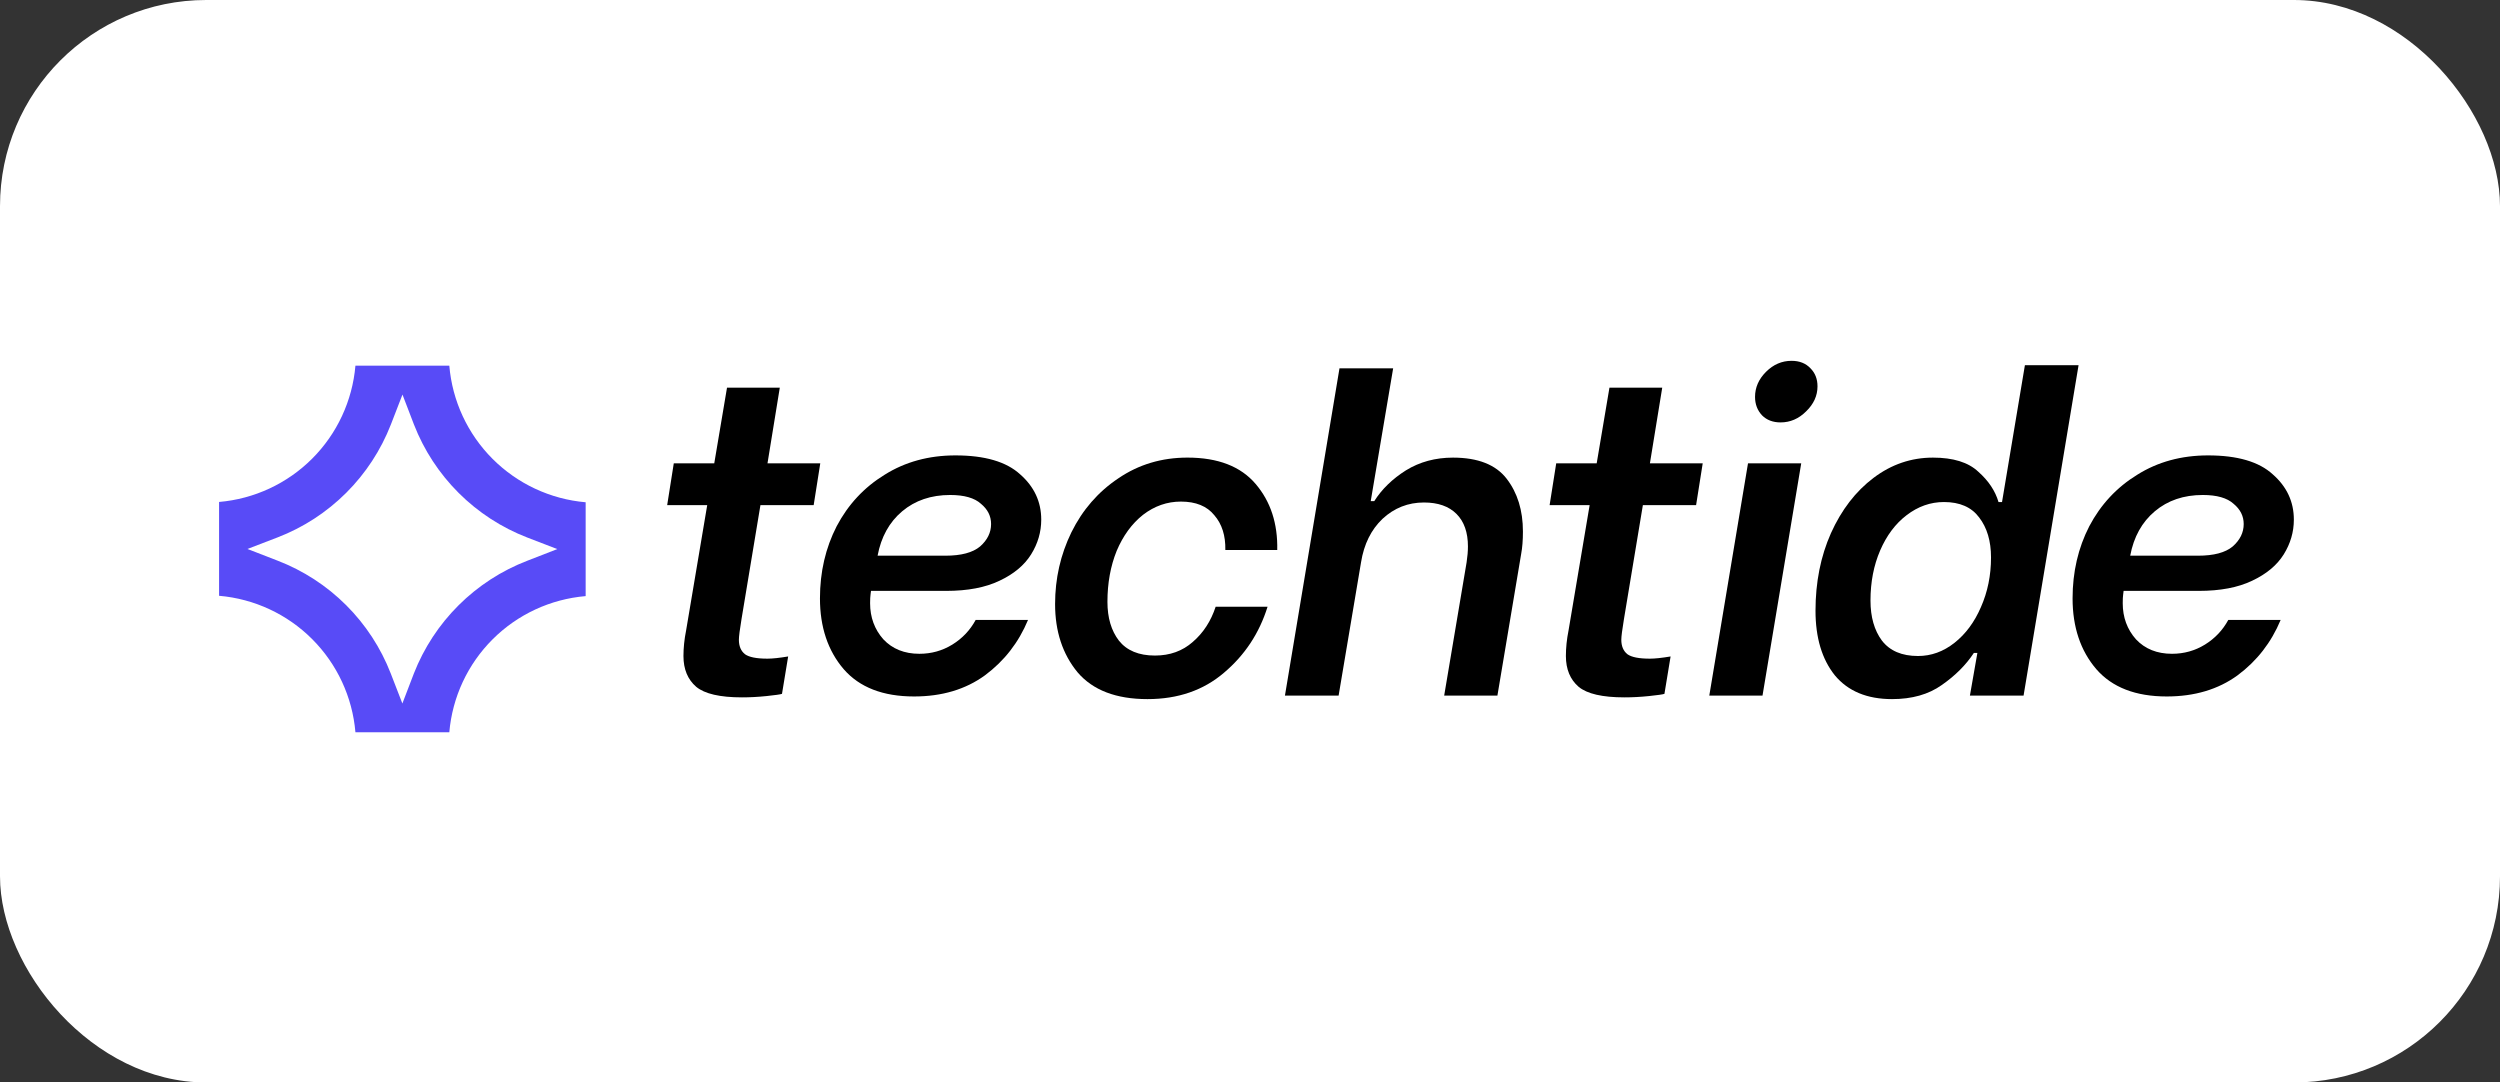
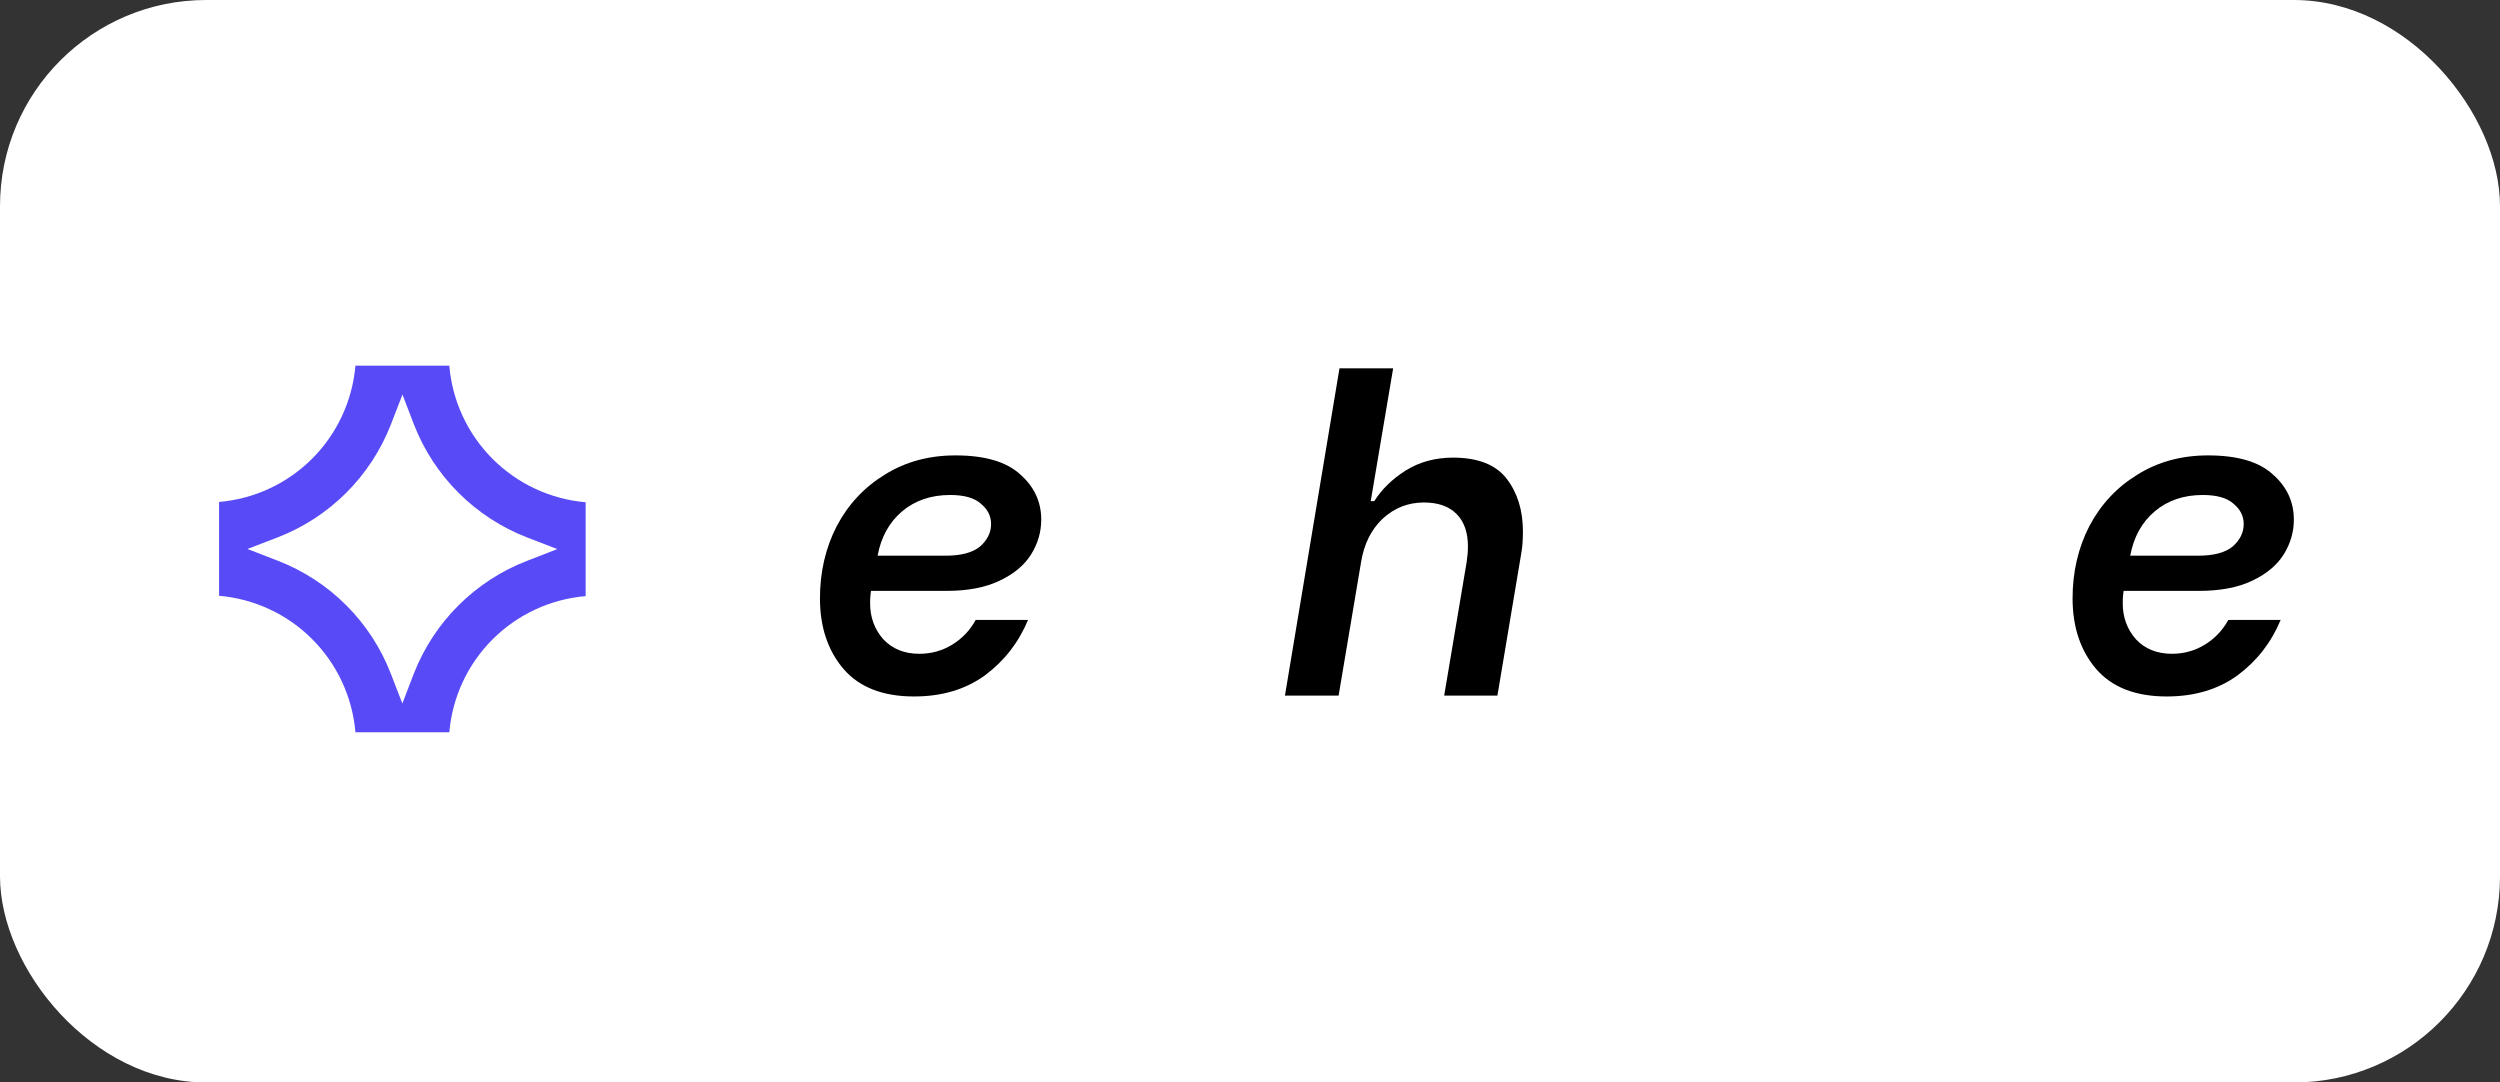
<svg xmlns="http://www.w3.org/2000/svg" width="194" height="84" viewBox="0 0 194 84" fill="none">
  <rect x="0" y="0" width="194" height="84" fill="#333333" stroke="none" />
  <rect width="194" height="84" rx="16" fill="white" />
  <path d="M168.137 54.046C165.725 54.046 163.904 53.34 162.675 51.929C161.446 50.495 160.832 48.663 160.832 46.433C160.832 44.385 161.264 42.519 162.129 40.835C163.017 39.151 164.257 37.819 165.85 36.841C167.443 35.84 169.275 35.339 171.346 35.339C173.622 35.339 175.295 35.828 176.364 36.807C177.457 37.763 178.003 38.935 178.003 40.323C178.003 41.279 177.741 42.178 177.218 43.02C176.694 43.862 175.875 44.544 174.76 45.068C173.667 45.591 172.291 45.853 170.629 45.853H164.792L164.758 46.126C164.735 46.285 164.724 46.513 164.724 46.809C164.724 47.901 165.065 48.834 165.748 49.608C166.453 50.359 167.386 50.734 168.547 50.734C169.48 50.734 170.333 50.495 171.107 50.018C171.881 49.54 172.484 48.902 172.916 48.106H176.979C176.25 49.858 175.135 51.292 173.633 52.407C172.131 53.499 170.299 54.046 168.137 54.046ZM170.561 43.122C171.79 43.122 172.689 42.883 173.258 42.405C173.827 41.904 174.111 41.324 174.111 40.664C174.111 40.05 173.849 39.526 173.326 39.094C172.825 38.639 172.029 38.411 170.936 38.411C169.457 38.411 168.217 38.832 167.216 39.674C166.214 40.516 165.577 41.666 165.304 43.122H170.561Z" fill="black" />
-   <path d="M146.823 54.251C144.888 54.251 143.409 53.637 142.385 52.408C141.383 51.156 140.883 49.484 140.883 47.39C140.883 45.182 141.281 43.18 142.078 41.382C142.897 39.561 144.001 38.128 145.389 37.081C146.777 36.034 148.313 35.511 149.997 35.511C151.568 35.511 152.74 35.875 153.513 36.603C154.31 37.308 154.833 38.093 155.084 38.958H155.357L157.132 28.342H161.296L157.029 53.978H152.865L153.445 50.667H153.172C152.558 51.6 151.727 52.431 150.68 53.159C149.656 53.887 148.37 54.251 146.823 54.251ZM148.837 50.906C149.861 50.906 150.805 50.565 151.67 49.882C152.535 49.199 153.217 48.278 153.718 47.117C154.242 45.934 154.503 44.648 154.503 43.26C154.503 41.985 154.196 40.95 153.582 40.153C152.99 39.356 152.08 38.958 150.851 38.958C149.804 38.958 148.837 39.3 147.949 39.982C147.084 40.642 146.402 41.553 145.901 42.713C145.4 43.874 145.15 45.171 145.15 46.605C145.15 47.879 145.446 48.915 146.037 49.711C146.652 50.508 147.585 50.906 148.837 50.906Z" fill="black" />
-   <path d="M135.645 35.954H139.775L136.771 53.978H132.641L135.645 35.954ZM138.171 32.779C137.579 32.779 137.101 32.597 136.737 32.233C136.373 31.846 136.191 31.368 136.191 30.799C136.191 30.071 136.475 29.422 137.044 28.853C137.613 28.285 138.273 28 139.024 28C139.639 28 140.128 28.193 140.492 28.58C140.856 28.944 141.038 29.411 141.038 29.98C141.038 30.708 140.742 31.357 140.151 31.926C139.582 32.495 138.922 32.779 138.171 32.779Z" fill="black" />
-   <path d="M126.019 48.04C125.883 48.859 125.814 49.394 125.814 49.644C125.814 50.145 125.974 50.52 126.292 50.771C126.611 50.998 127.191 51.112 128.033 51.112C128.42 51.112 128.955 51.055 129.638 50.941L129.16 53.843C129.023 53.889 128.625 53.945 127.965 54.014C127.305 54.082 126.668 54.116 126.053 54.116C124.346 54.116 123.163 53.843 122.503 53.297C121.843 52.728 121.513 51.931 121.513 50.907C121.513 50.27 121.581 49.61 121.718 48.927L123.356 39.198H120.25L120.762 35.956H123.903L124.893 30.084H128.989L128.033 35.956H132.13L131.617 39.198H127.487L126.019 48.04Z" fill="black" />
  <path d="M103.944 28.581H108.109L106.368 38.89H106.641C107.232 37.957 108.052 37.161 109.098 36.501C110.168 35.841 111.386 35.511 112.751 35.511C114.685 35.511 116.074 36.057 116.916 37.149C117.758 38.242 118.179 39.607 118.179 41.246C118.179 41.928 118.133 42.509 118.042 42.987L116.199 53.979H112.068L113.809 43.635C113.878 43.18 113.912 42.77 113.912 42.406C113.912 41.314 113.616 40.472 113.024 39.88C112.432 39.288 111.59 38.993 110.498 38.993C109.269 38.993 108.2 39.414 107.289 40.256C106.402 41.098 105.844 42.224 105.617 43.635L103.876 53.979H99.711L103.944 28.581Z" fill="black" />
-   <path d="M89.044 54.251C86.609 54.251 84.799 53.557 83.616 52.168C82.455 50.757 81.875 48.994 81.875 46.877C81.875 44.897 82.296 43.043 83.138 41.313C84.003 39.561 85.22 38.161 86.791 37.114C88.361 36.045 90.147 35.51 92.15 35.51C94.517 35.51 96.281 36.193 97.441 37.558C98.602 38.923 99.159 40.63 99.114 42.678H95.086C95.109 41.563 94.824 40.664 94.232 39.982C93.663 39.276 92.799 38.923 91.638 38.923C90.568 38.923 89.59 39.265 88.702 39.947C87.838 40.63 87.155 41.563 86.654 42.747C86.176 43.93 85.937 45.25 85.937 46.706C85.937 47.935 86.233 48.937 86.825 49.711C87.439 50.484 88.372 50.871 89.624 50.871C90.785 50.871 91.763 50.519 92.56 49.813C93.379 49.108 93.971 48.197 94.335 47.082H98.363C97.726 49.13 96.599 50.837 94.983 52.203C93.39 53.568 91.41 54.251 89.044 54.251Z" fill="black" />
  <path d="M70.934 54.046C68.522 54.046 66.701 53.34 65.472 51.929C64.243 50.495 63.629 48.663 63.629 46.433C63.629 44.385 64.061 42.519 64.926 40.835C65.814 39.151 67.054 37.819 68.647 36.841C70.24 35.84 72.072 35.339 74.143 35.339C76.419 35.339 78.091 35.828 79.161 36.807C80.253 37.763 80.8 38.935 80.8 40.323C80.8 41.279 80.538 42.178 80.014 43.02C79.491 43.862 78.672 44.544 77.557 45.068C76.464 45.591 75.087 45.853 73.426 45.853H67.589L67.555 46.126C67.532 46.285 67.52 46.513 67.52 46.809C67.52 47.901 67.862 48.834 68.545 49.608C69.25 50.359 70.183 50.734 71.344 50.734C72.277 50.734 73.13 50.495 73.904 50.018C74.678 49.54 75.281 48.902 75.713 48.106H79.775C79.047 49.858 77.932 51.292 76.43 52.407C74.928 53.499 73.096 54.046 70.934 54.046ZM73.358 43.122C74.587 43.122 75.486 42.883 76.055 42.405C76.624 41.904 76.908 41.324 76.908 40.664C76.908 40.05 76.646 39.526 76.123 39.094C75.622 38.639 74.826 38.411 73.733 38.411C72.254 38.411 71.014 38.832 70.012 39.674C69.011 40.516 68.374 41.666 68.101 43.122H73.358Z" fill="black" />
-   <path d="M57.542 48.04C57.406 48.859 57.338 49.394 57.338 49.644C57.338 50.145 57.497 50.52 57.816 50.771C58.134 50.998 58.715 51.112 59.557 51.112C59.943 51.112 60.478 51.055 61.161 50.941L60.683 53.843C60.547 53.889 60.148 53.945 59.488 54.014C58.828 54.082 58.191 54.116 57.577 54.116C55.87 54.116 54.686 53.843 54.026 53.297C53.367 52.728 53.036 51.931 53.036 50.907C53.036 50.27 53.105 49.61 53.241 48.927L54.88 39.198H51.773L52.285 35.956H55.426L56.416 30.084H60.512L59.557 35.956H63.653L63.141 39.198H59.01L57.542 48.04Z" fill="black" />
  <g clip-path="url(#clip0_16948_3889)">
    <path d="M34.867 28.377H27.581C27.346 31.103 26.157 33.659 24.221 35.594C22.285 37.528 19.728 38.718 17 38.952V46.233C19.73 46.468 22.29 47.659 24.226 49.597C26.162 51.535 27.35 54.095 27.581 56.824H34.867C35.101 54.099 36.291 51.544 38.227 49.611C40.163 47.677 42.72 46.49 45.447 46.258V38.976C42.716 38.739 40.157 37.546 38.221 35.607C36.285 33.667 35.097 31.107 34.867 28.377ZM40.914 43.515C38.919 44.283 37.106 45.458 35.591 46.965C34.076 48.472 32.892 50.279 32.114 52.269L31.224 54.591L30.325 52.269C29.553 50.277 28.372 48.469 26.86 46.96C25.347 45.451 23.536 44.275 21.541 43.507L19.202 42.6L21.541 41.702C23.536 40.933 25.348 39.756 26.861 38.247C28.375 36.739 29.557 34.931 30.333 32.94L31.232 30.618L32.122 32.94C32.897 34.933 34.079 36.742 35.593 38.252C37.106 39.762 38.919 40.94 40.914 41.711L43.245 42.609L40.914 43.515Z" fill="#584BF7" />
  </g>
  <defs>
    <clipPath id="clip0_16948_3889">
      <rect width="28.447" height="28.447" fill="white" transform="translate(17 28.376)" />
    </clipPath>
  </defs>
</svg>